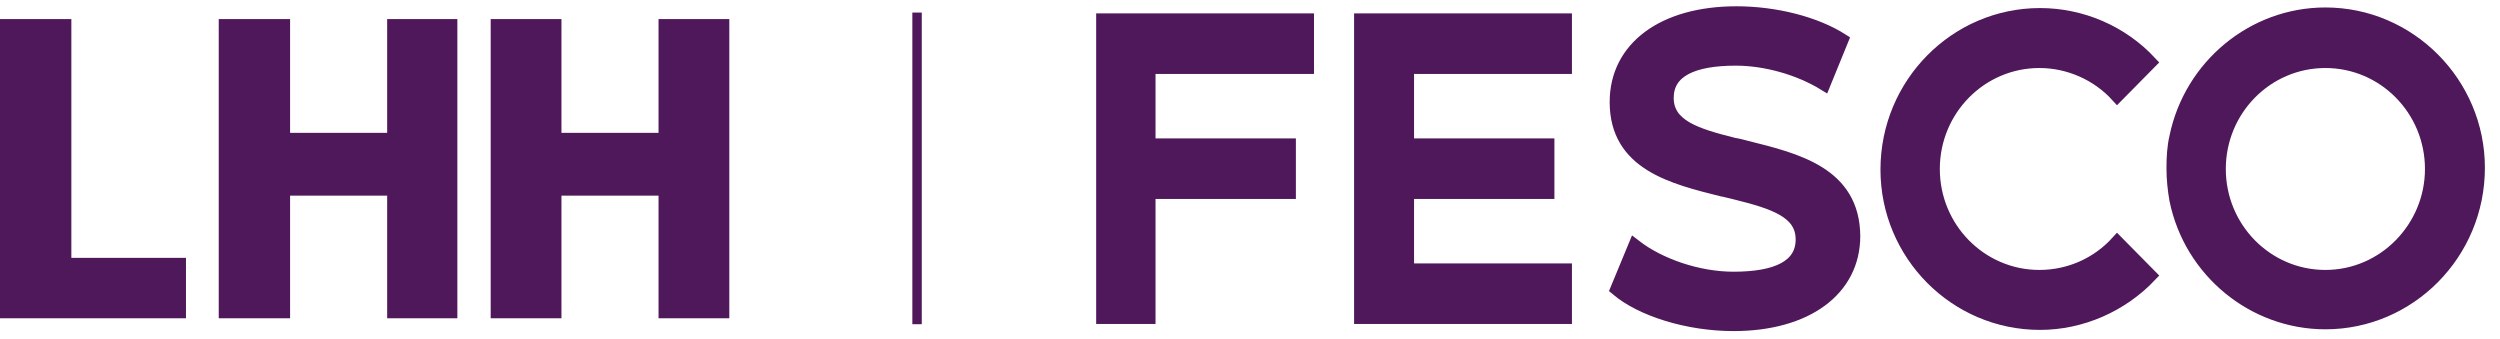
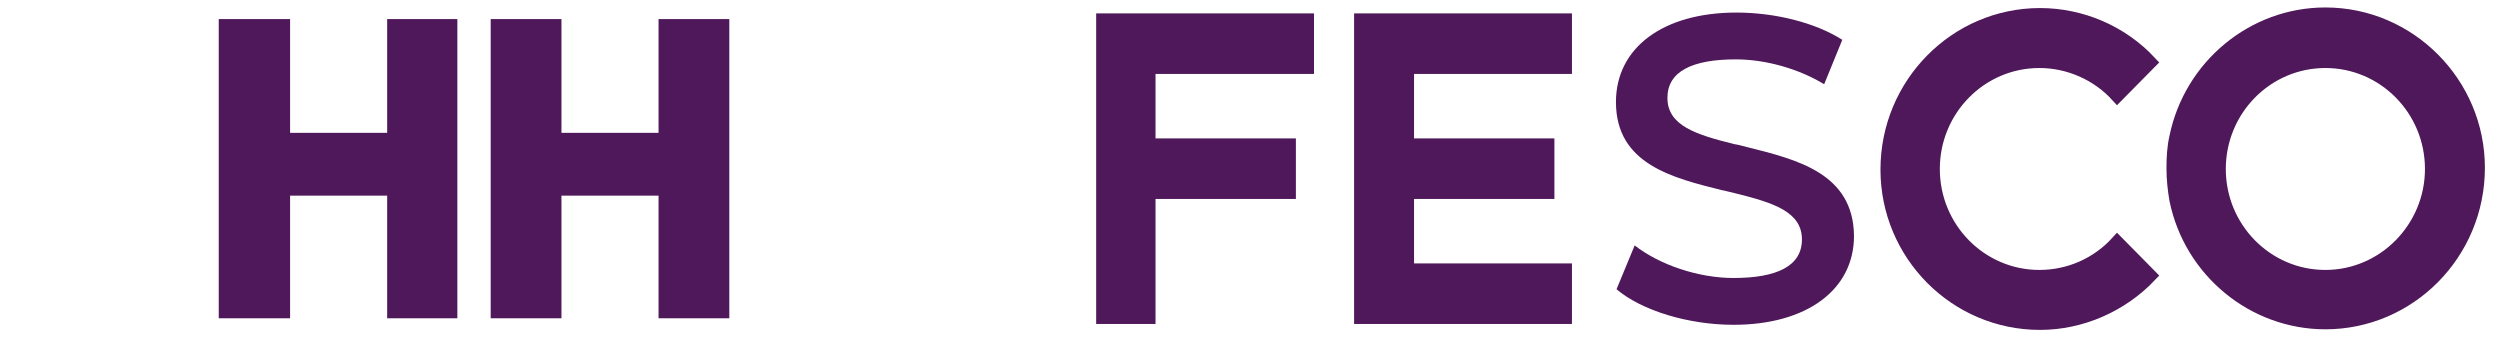
<svg xmlns="http://www.w3.org/2000/svg" width="199" height="27" viewBox="0 0 199 27" fill="none">
  <path d="M185.1 1.094C179.328 1.094 174.346 5.245 173.182 10.904C172.996 11.706 172.951 12.555 172.951 13.403C172.951 14.252 173.043 15.101 173.182 15.903C174.346 21.61 179.374 25.713 185.1 25.713C191.804 25.713 197.298 20.195 197.298 13.356C197.298 6.612 191.804 1.094 185.1 1.094ZM185.1 21.987C180.445 21.987 176.674 18.167 176.674 13.451C176.674 8.734 180.445 4.914 185.1 4.914C189.756 4.914 193.527 8.734 193.527 13.451C193.527 18.12 189.756 21.987 185.1 21.987Z" fill="#4F185A" />
  <path d="M185.1 1.094C179.328 1.094 174.346 5.245 173.182 10.904C172.996 11.706 172.951 12.555 172.951 13.403C172.951 14.252 173.043 15.101 173.182 15.903C174.346 21.61 179.374 25.713 185.1 25.713C191.804 25.713 197.298 20.195 197.298 13.356C197.298 6.612 191.804 1.094 185.1 1.094ZM185.1 21.987C180.445 21.987 176.674 18.167 176.674 13.451C176.674 8.734 180.445 4.914 185.1 4.914C189.756 4.914 193.527 8.734 193.527 13.451C193.527 18.12 189.756 21.987 185.1 21.987Z" stroke="#4F185A" stroke-miterlimit="10" />
  <path d="M162.382 25.76C165.687 25.76 168.899 24.345 171.181 21.94L168.527 19.252C166.944 20.996 164.71 21.987 162.335 21.987C157.68 21.987 153.91 18.167 153.91 13.451C153.91 8.734 157.68 4.914 162.335 4.914C164.663 4.914 166.944 5.905 168.527 7.65L171.181 4.961C168.899 2.509 165.687 1.141 162.382 1.141C155.678 1.141 150.185 6.659 150.185 13.498C150.185 20.242 155.631 25.76 162.382 25.76Z" fill="#4F185A" />
  <path d="M162.382 25.76C165.687 25.76 168.899 24.345 171.181 21.94L168.527 19.252C166.944 20.996 164.71 21.987 162.335 21.987C157.68 21.987 153.91 18.167 153.91 13.451C153.91 8.734 157.68 4.914 162.335 4.914C164.663 4.914 166.944 5.905 168.527 7.65L171.181 4.961C168.899 2.509 165.687 1.141 162.382 1.141C155.678 1.141 150.185 6.659 150.185 13.498C150.185 20.242 155.631 25.76 162.382 25.76Z" stroke="#4F185A" stroke-miterlimit="10" />
  <path d="M139.058 11.706C138.686 11.611 138.361 11.517 138.035 11.47C135.009 10.715 132.727 10.008 132.727 7.791C132.727 5.669 134.728 4.726 138.174 4.726C140.548 4.726 143.201 5.48 145.203 6.707L146.646 3.17C144.505 1.802 141.293 1 138.22 1C132.401 1 128.63 3.783 128.63 8.121C128.63 13.073 133.147 14.158 137.104 15.149H137.149C137.475 15.243 137.801 15.29 138.127 15.384C141.153 16.139 143.434 16.846 143.434 19.063C143.434 21.185 141.432 22.128 137.987 22.128C135.194 22.128 132.121 21.091 130.12 19.535L128.676 23.024C130.678 24.722 134.403 25.854 137.987 25.854C143.807 25.854 147.578 23.072 147.578 18.78C147.531 13.781 143.015 12.696 139.058 11.706Z" fill="#4F185A" />
-   <path d="M139.058 11.706C138.686 11.611 138.361 11.517 138.035 11.47C135.009 10.715 132.727 10.008 132.727 7.791C132.727 5.669 134.728 4.726 138.174 4.726C140.548 4.726 143.201 5.48 145.203 6.707L146.646 3.17C144.505 1.802 141.293 1 138.22 1C132.401 1 128.63 3.783 128.63 8.121C128.63 13.073 133.147 14.158 137.104 15.149H137.149C137.475 15.243 137.801 15.29 138.127 15.384C141.153 16.139 143.434 16.846 143.434 19.063C143.434 21.185 141.432 22.128 137.987 22.128C135.194 22.128 132.121 21.091 130.12 19.535L128.676 23.024C130.678 24.722 134.403 25.854 137.987 25.854C143.807 25.854 147.578 23.072 147.578 18.78C147.531 13.781 143.015 12.696 139.058 11.706Z" stroke="#4F185A" stroke-miterlimit="10" />
  <path d="M124.627 5.386V1.566H108.286V25.288H124.627V21.468H112.058V15.337H123.231V11.517H112.058V5.386H124.627Z" fill="#4F185A" />
  <path d="M124.627 5.386V1.566H108.286V25.288H124.627V21.468H112.058V15.337H123.231V11.517H112.058V5.386H124.627Z" stroke="#4F185A" stroke-miterlimit="10" />
  <path d="M102.652 11.517H91.48V5.386H104.095V1.566H87.755V25.288H91.48V15.337H102.652V11.517Z" fill="#4F185A" />
  <path d="M102.652 11.517H91.48V5.386H104.095V1.566H87.755V25.288H91.48V15.337H102.652V11.517Z" stroke="#4F185A" stroke-miterlimit="10" />
-   <path d="M72.998 1V25.807" stroke="#4F185A" stroke-width="0.75" stroke-miterlimit="10" />
-   <path d="M0 1.519H5.68V20.525H14.804V25.335H0V1.519Z" fill="#4F185A" />
  <path d="M17.412 1.519H23.091V10.574H30.819V1.519H36.406V25.335H30.819V15.573H23.091V25.335H17.412V1.519Z" fill="#4F185A" />
  <path d="M39.059 1.519H44.692V10.574H52.42V1.519H58.053V25.335H52.42V15.573H44.692V25.335H39.059V1.519Z" fill="#4F185A" />
</svg>